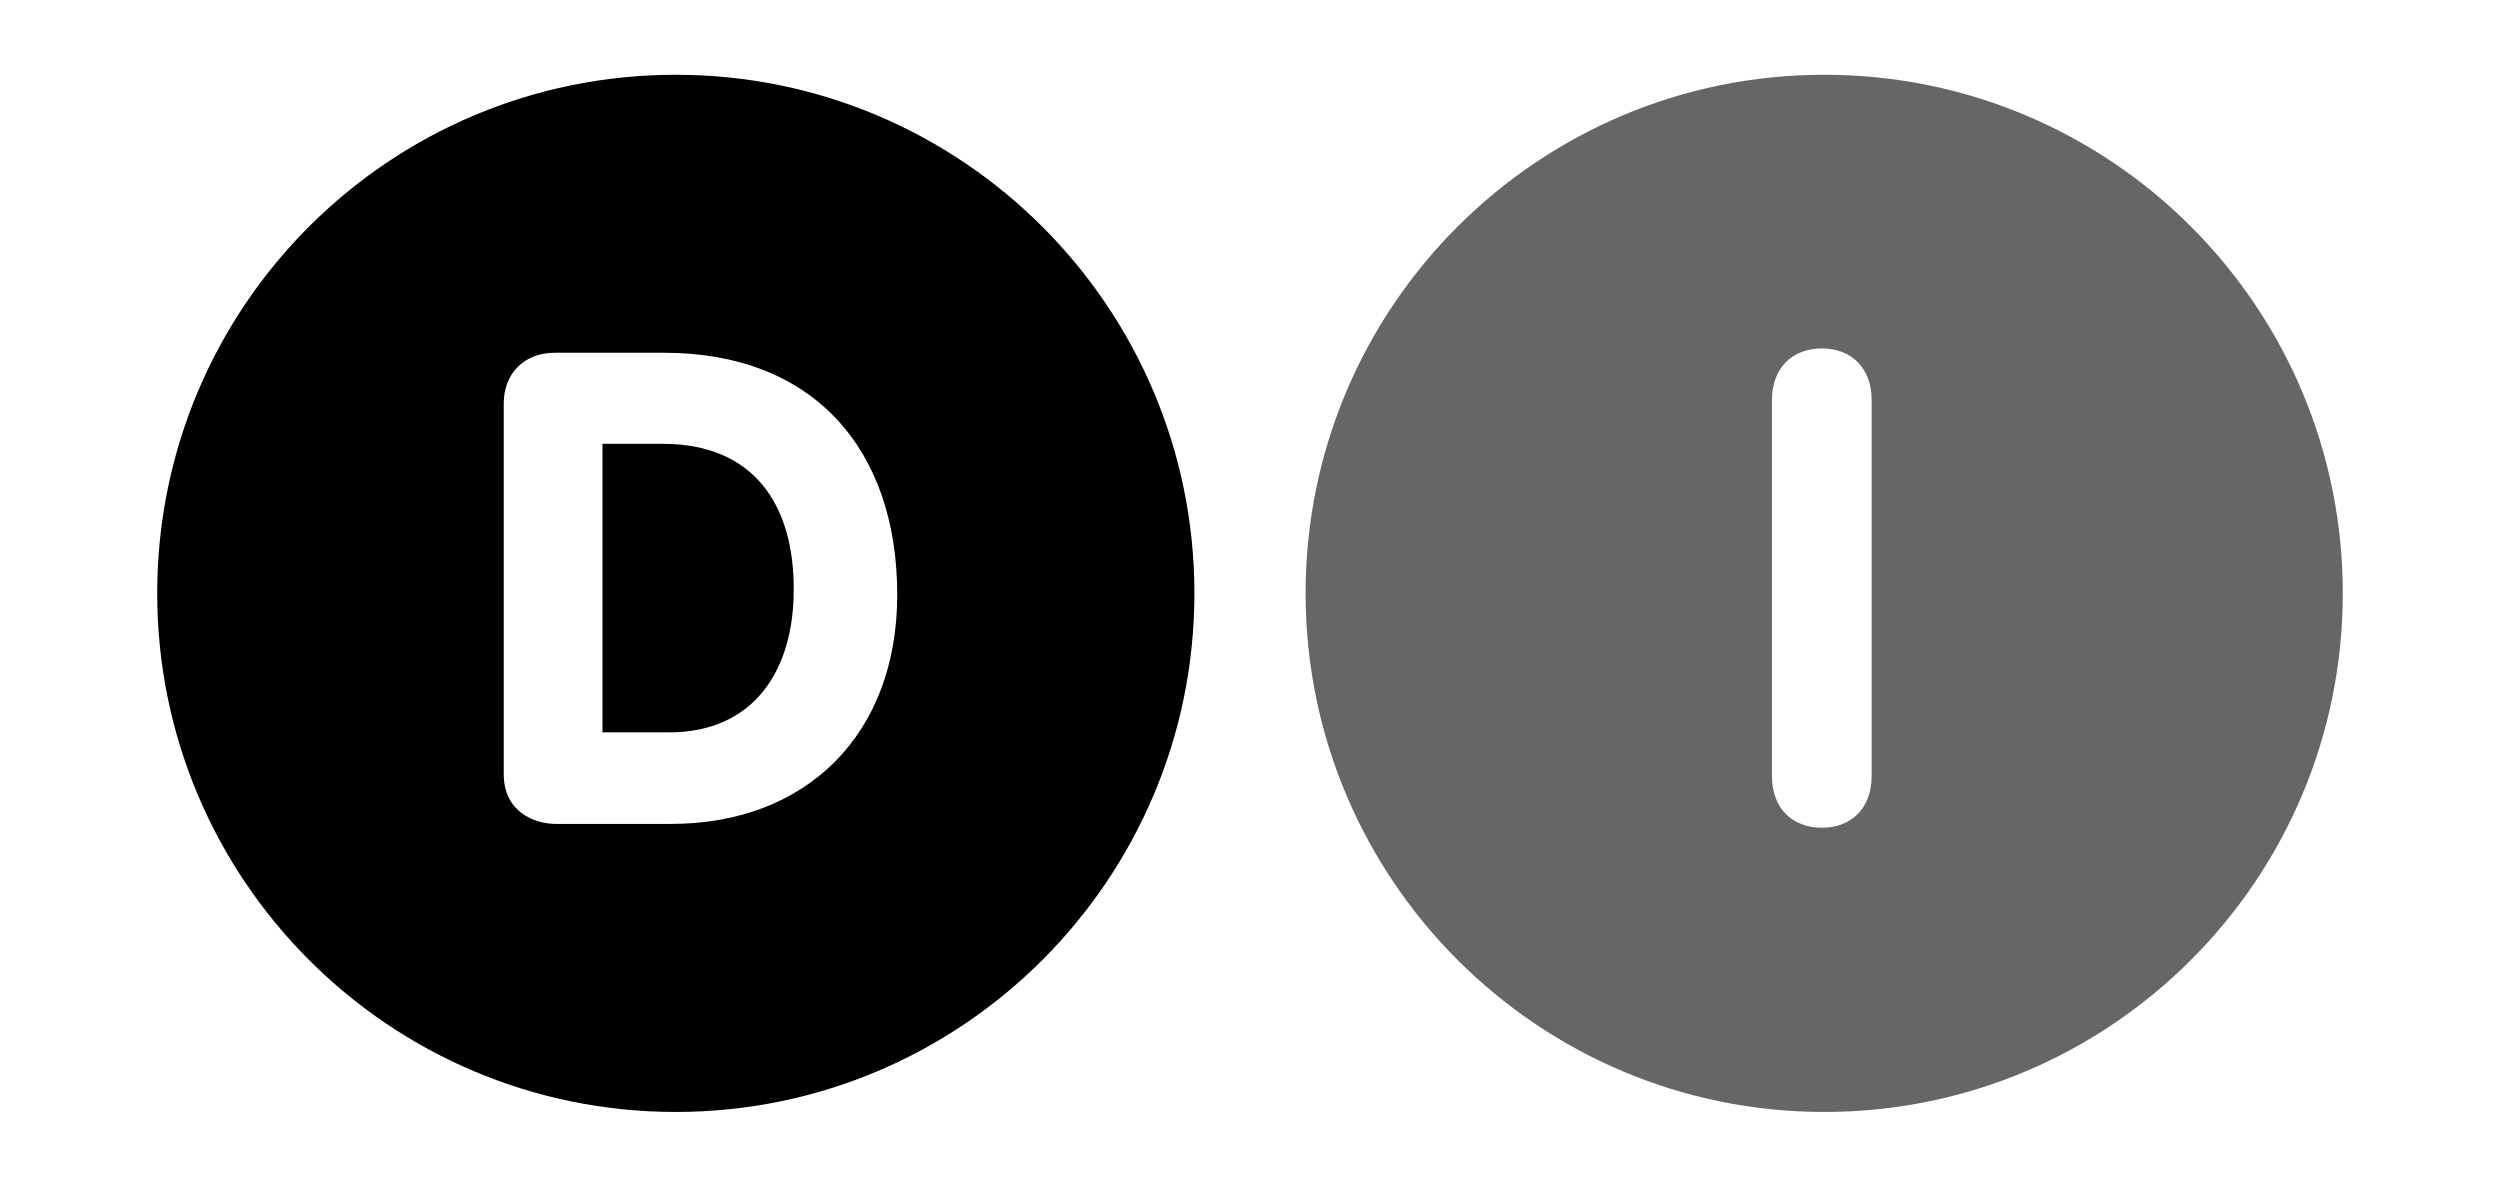
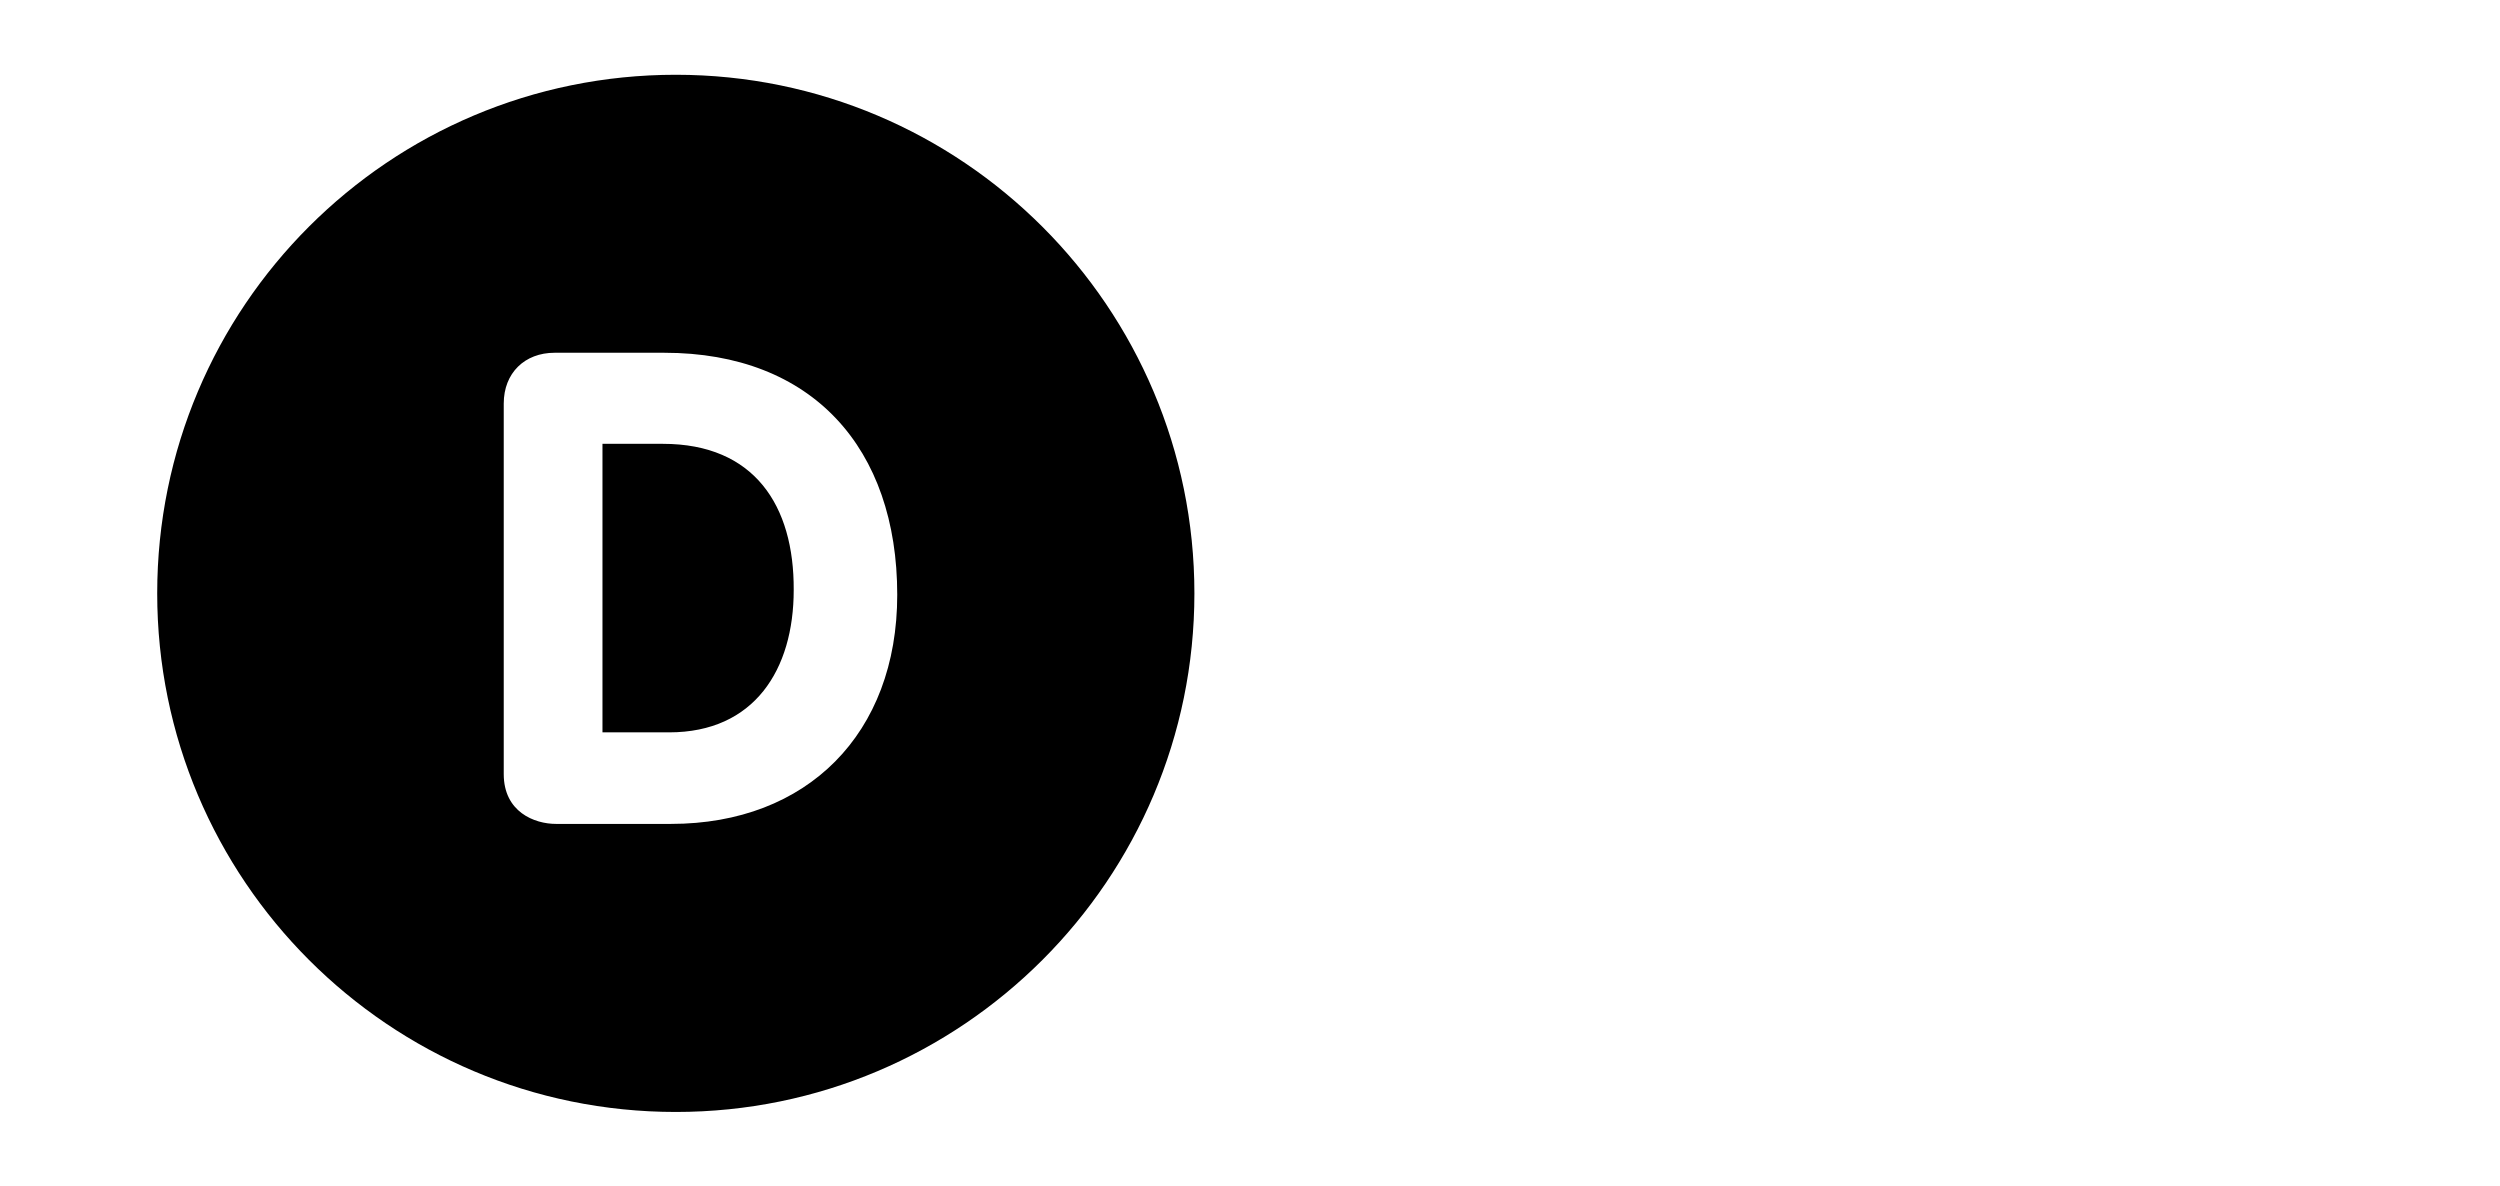
<svg xmlns="http://www.w3.org/2000/svg" version="1.1" id="Lag_1" x="0px" y="0px" viewBox="0 0 521.6 247.5" style="enable-background:new 0 0 521.6 247.5;" xml:space="preserve">
  <style type="text/css">
	.st0{opacity:0.6;enable-background:new    ;}
</style>
  <path d="M141,15.6C81.2,15.6,32.8,64,32.8,123.8C32.8,183.5,81.2,232,141,232c59.7,0,108.2-48.5,108.2-108.2S200.7,15.6,141,15.6z   M140,171.9h-24c-4.5,0-10.9-2.5-10.9-10.4V84.2c0-6.4,4.4-10.6,10.6-10.6h22.9c30.9,0,48.6,19.9,48.6,50.5  C187.2,153.1,168.4,171.9,140,171.9z M138.3,92.6h-12.6v60.2h13.9c17.8,0,26-13.1,26-29.7C165.7,105.5,157.4,92.6,138.3,92.6  L138.3,92.6z" />
-   <path class="st0" d="M390.5,161.9c0,6.9-4.4,10.8-10.4,10.8c-6,0-10.4-3.9-10.4-10.8V83.5c0-6.9,4.4-10.8,10.4-10.8  c6,0,10.4,3.9,10.4,10.8V161.9L390.5,161.9z M380.6,15.6c-59.7,0-108.2,48.4-108.2,108.2c0,59.7,48.5,108.2,108.2,108.2  c59.8,0,108.2-48.5,108.2-108.2C488.8,64,440.4,15.6,380.6,15.6z" />
</svg>